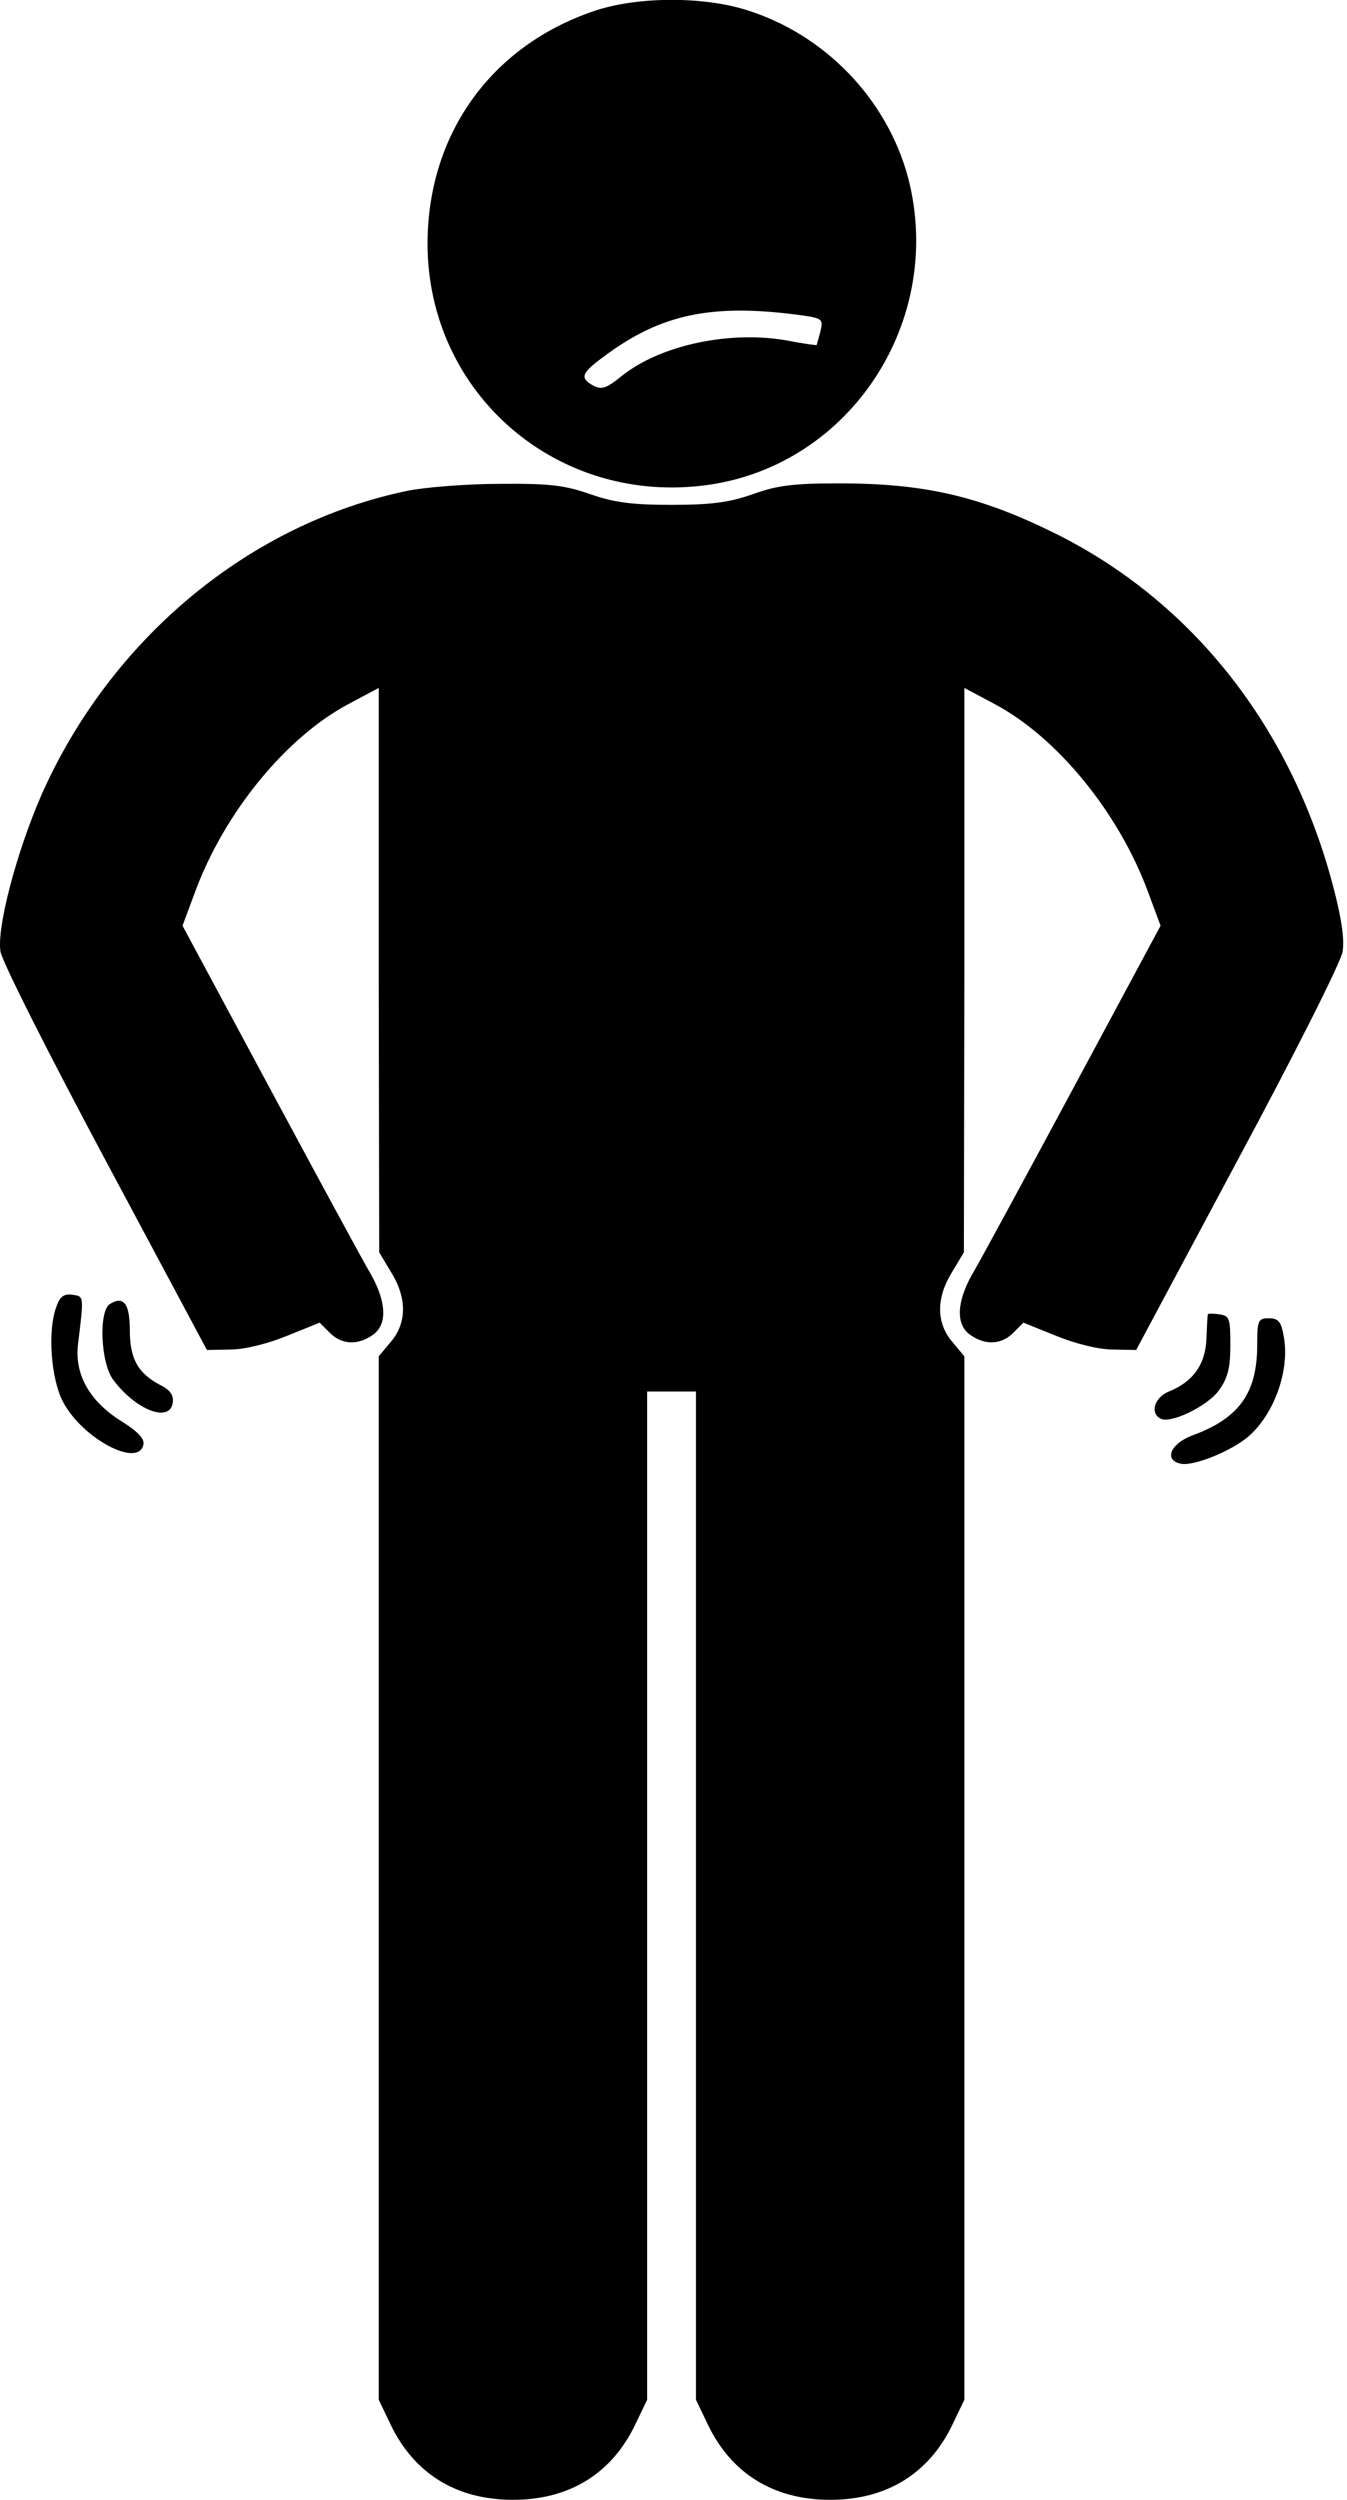
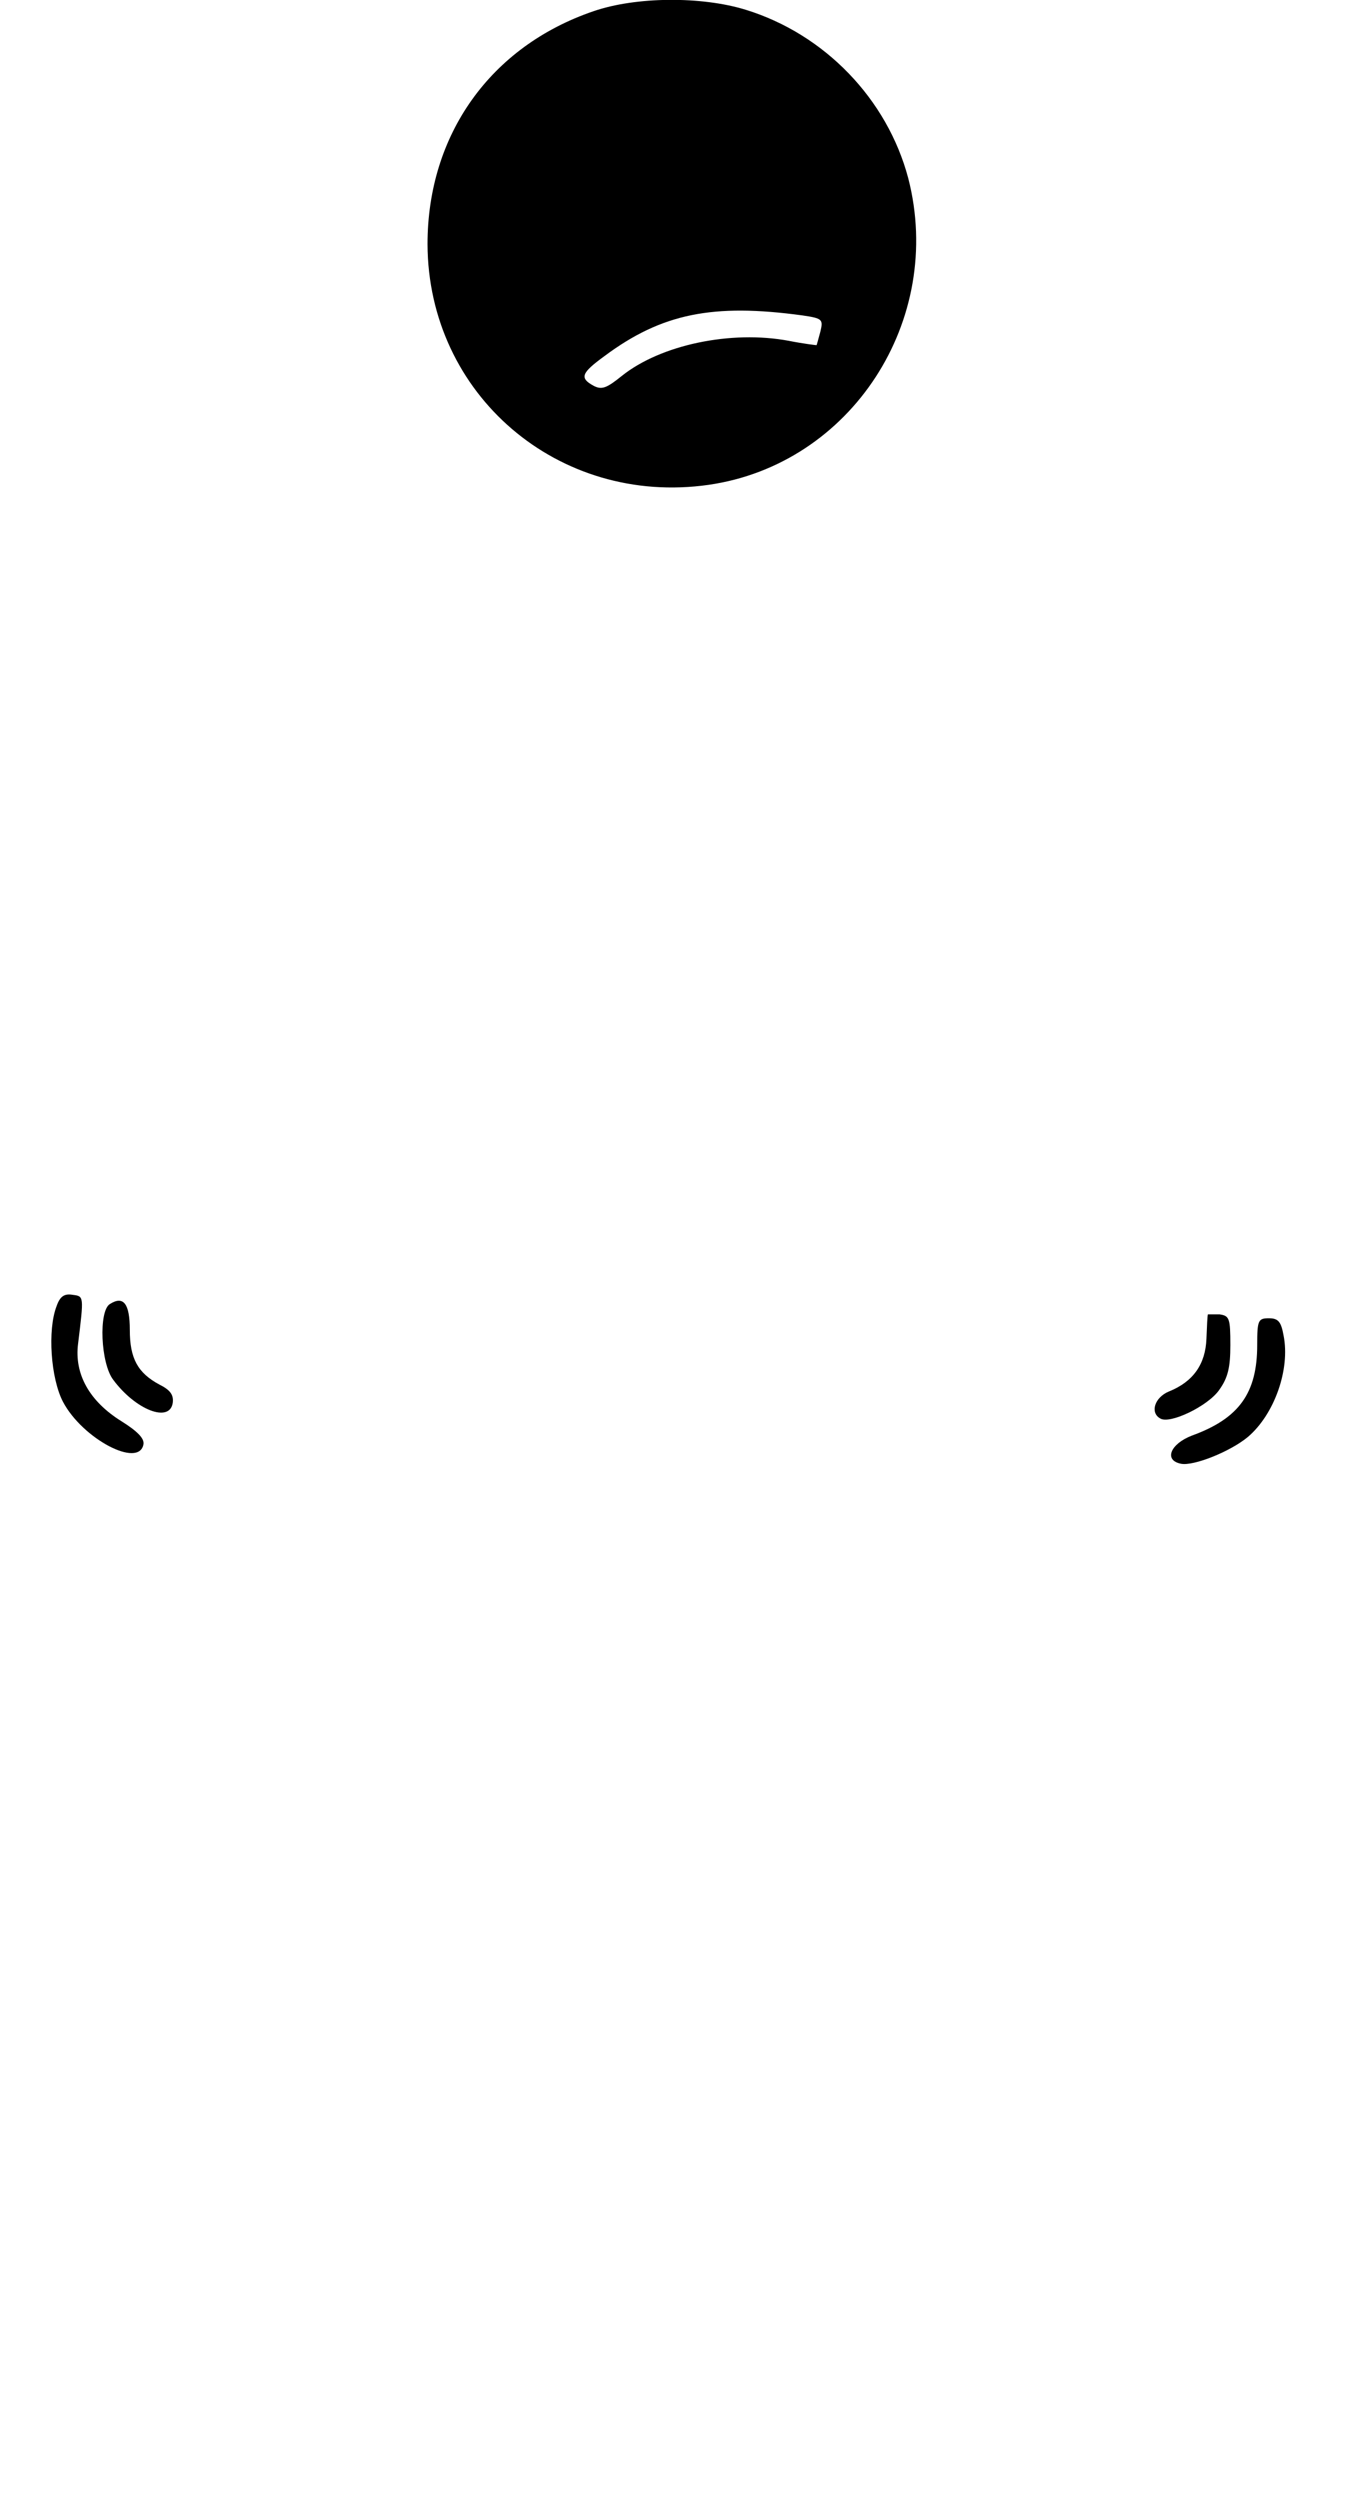
<svg xmlns="http://www.w3.org/2000/svg" width="276" height="512" viewBox="0 0 276 512" fill="none">
  <path d="M121.6 2.3C100.5 9.5 87.6 27.6 87.6 50C87.7 80.8 114.4 103.7 145.2 99.3C174.4 95.1 193.6 65.6 186.1 36.5C181.8 20.3 169 7 152.8 2C143.7 -0.8 130.3 -0.7 121.6 2.3ZM164.4 64.6C168.5 65.2 168.7 65.4 168.1 67.9C167.7 69.3 167.4 70.6 167.3 70.7C167.2 70.7 164.6 70.4 161.6 69.8C149.8 67.6 135.4 70.6 127.4 77C124.3 79.5 123.3 79.9 121.6 79C118.7 77.4 119.1 76.4 123.9 72.9C135.6 64.2 146.1 62.1 164.4 64.6Z" fill="black" />
-   <path d="M83.6 100.5C51.1 107.2 22.7 130.8 8.5 162.8C3.4 174.5 -0.7 190 0.1 194.9C0.4 196.9 10.1 216.1 21.6 237.6L42.4 276.5L47.3 276.4C50.1 276.4 54.9 275.2 58.8 273.6L65.5 270.9L67.6 273C70 275.4 73.3 275.6 76.4 273.4C79.4 271.3 79.2 266.7 76 261C74.5 258.5 65.3 241.5 55.4 223.1L37.4 189.6L40 182.6C46 166.4 58.6 151 71.4 144.2L77.6 140.9V198.7L77.7 256.5L80.1 260.5C83.4 265.8 83.4 270.9 80.1 274.8L77.6 277.8V384.6V491.5L80 496.5C84.8 506.6 93.5 512 105.1 512C116.7 512 125.4 506.6 130.2 496.5L132.6 491.5V388.2V285H137.6H142.6V388.2V491.5L145 496.5C149.8 506.6 158.5 512 170.1 512C181.7 512 190.4 506.6 195.2 496.5L197.6 491.5V384.6V277.8L195.1 274.8C191.8 270.9 191.8 265.8 195.1 260.5L197.5 256.5L197.6 198.7V140.9L203.8 144.2C216.6 151 229.2 166.4 235.2 182.6L237.8 189.6L219.8 223.1C209.9 241.5 200.7 258.5 199.2 261C196 266.7 195.8 271.3 198.8 273.4C201.9 275.6 205.2 275.4 207.6 273L209.7 270.9L216.4 273.6C220.3 275.2 225.1 276.4 228 276.4L232.8 276.5L253.6 237.6C265.1 216.2 274.8 197 275.1 194.9C275.5 192.3 274.9 188.1 273.1 181.3C264.5 148.8 244.2 123.1 216.1 109.2C200.7 101.6 189.4 99 171.9 99C162.7 99 159.3 99.4 154.3 101.2C149.4 102.9 145.9 103.4 137.6 103.4C129.3 103.4 125.8 102.9 120.9 101.2C115.7 99.4 112.7 99 102.4 99.1C95.6 99.1 87.2 99.8 83.6 100.5Z" fill="black" />
  <path d="M11.6 267.5C9.7 272.4 10.4 282.3 12.9 287.1C16.9 294.7 28.5 300.8 29.4 295.8C29.6 294.6 28.1 293.1 24.9 291.1C18.3 287 15.2 281.4 16 275.2C17.2 265.4 17.2 265.5 14.9 265.2C13.2 264.9 12.3 265.5 11.6 267.5Z" fill="black" />
  <path d="M22.5 267.1C20.2 268.5 20.6 279.2 23.2 282.6C27.8 288.8 34.8 291.5 35.4 287.3C35.6 285.7 34.9 284.7 32.7 283.6C28.2 281.2 26.6 278.2 26.6 272.4C26.6 267 25.3 265.3 22.5 267.1Z" fill="black" />
-   <path d="M247.5 269.2C247.4 269.4 247.3 271.6 247.2 274.2C247 279.4 244.5 283 239.5 285C236.6 286.2 235.6 289.3 237.7 290.5C239.6 291.8 247.5 288 249.8 284.7C251.6 282.2 252.1 280.1 252.1 275.5C252.1 270 251.9 269.5 249.9 269.2C248.6 269 247.5 269 247.5 269.2Z" fill="black" />
+   <path d="M247.5 269.2C247.4 269.4 247.3 271.6 247.2 274.2C247 279.4 244.5 283 239.5 285C236.6 286.2 235.6 289.3 237.7 290.5C239.6 291.8 247.5 288 249.8 284.7C251.6 282.2 252.1 280.1 252.1 275.5C252.1 270 251.9 269.5 249.9 269.2Z" fill="black" />
  <path d="M257.6 275.5C257.6 285.3 253.9 290.5 244.3 294C239.8 295.7 238.4 299.1 242 299.8C244.6 300.3 252.1 297.3 255.7 294.3C261.1 289.7 264.4 280.5 263 273.5C262.5 270.7 261.9 270 260 270C257.8 270 257.6 270.4 257.6 275.5Z" fill="black" />
</svg>